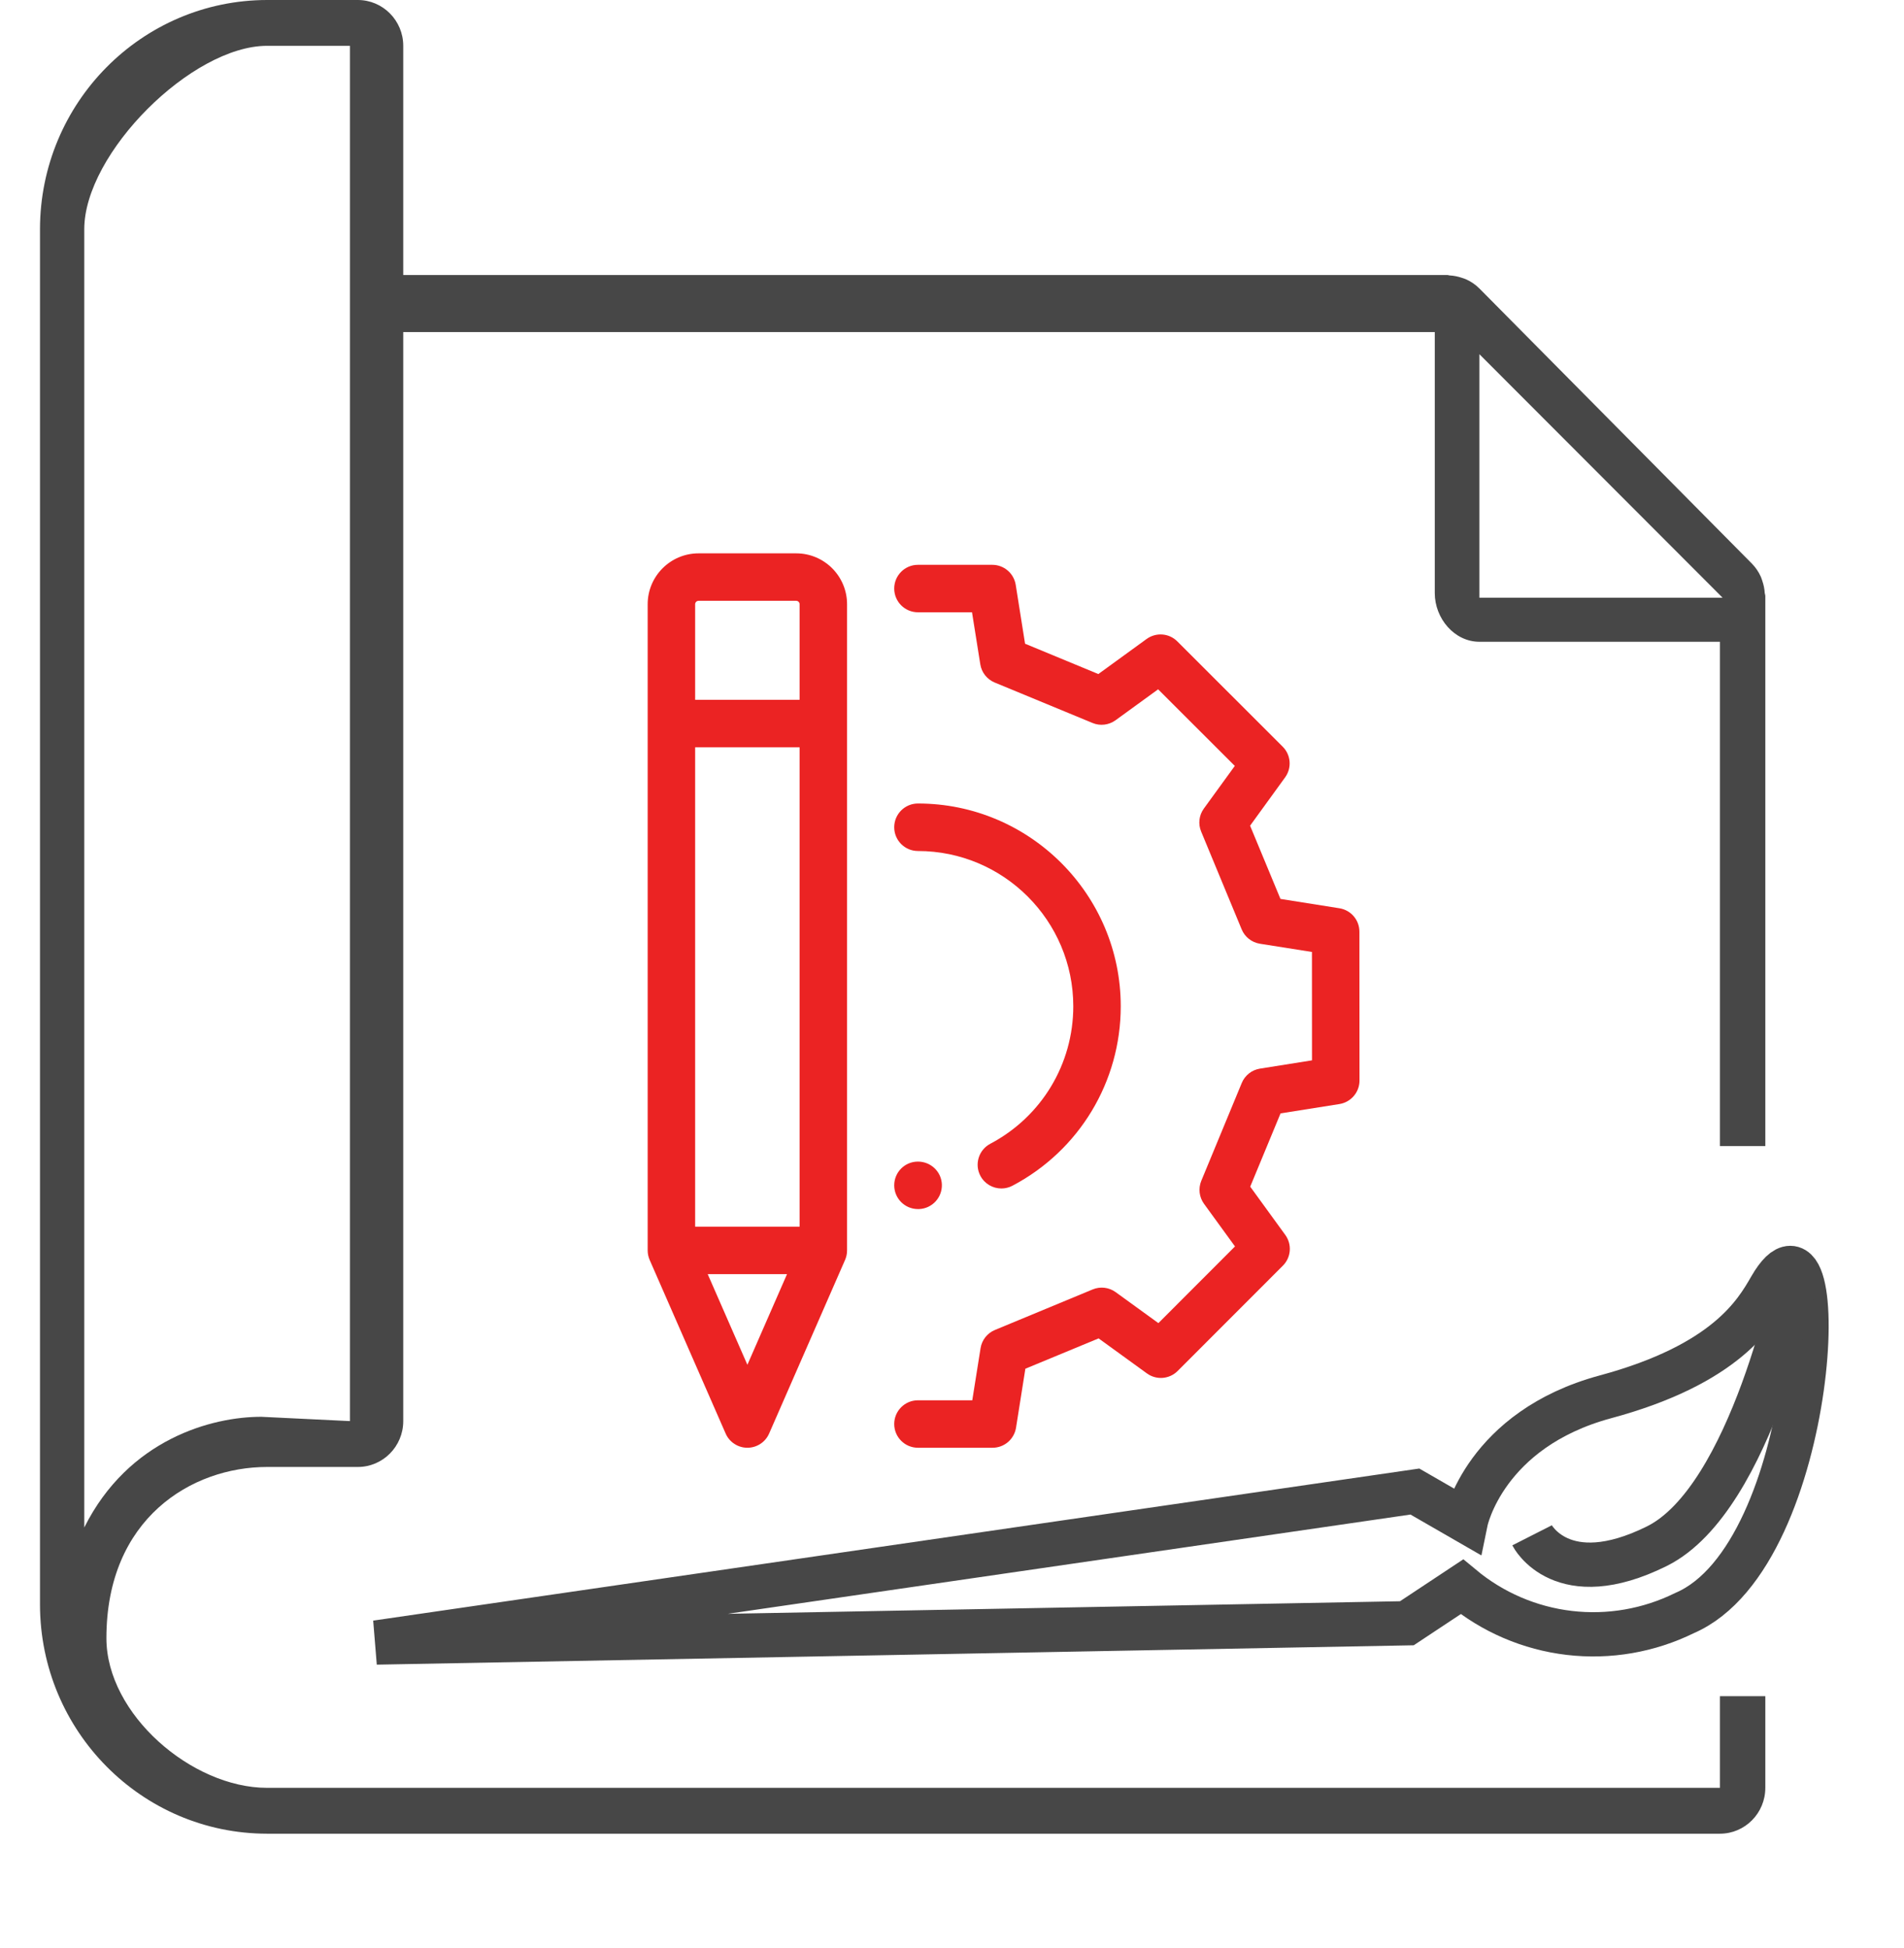
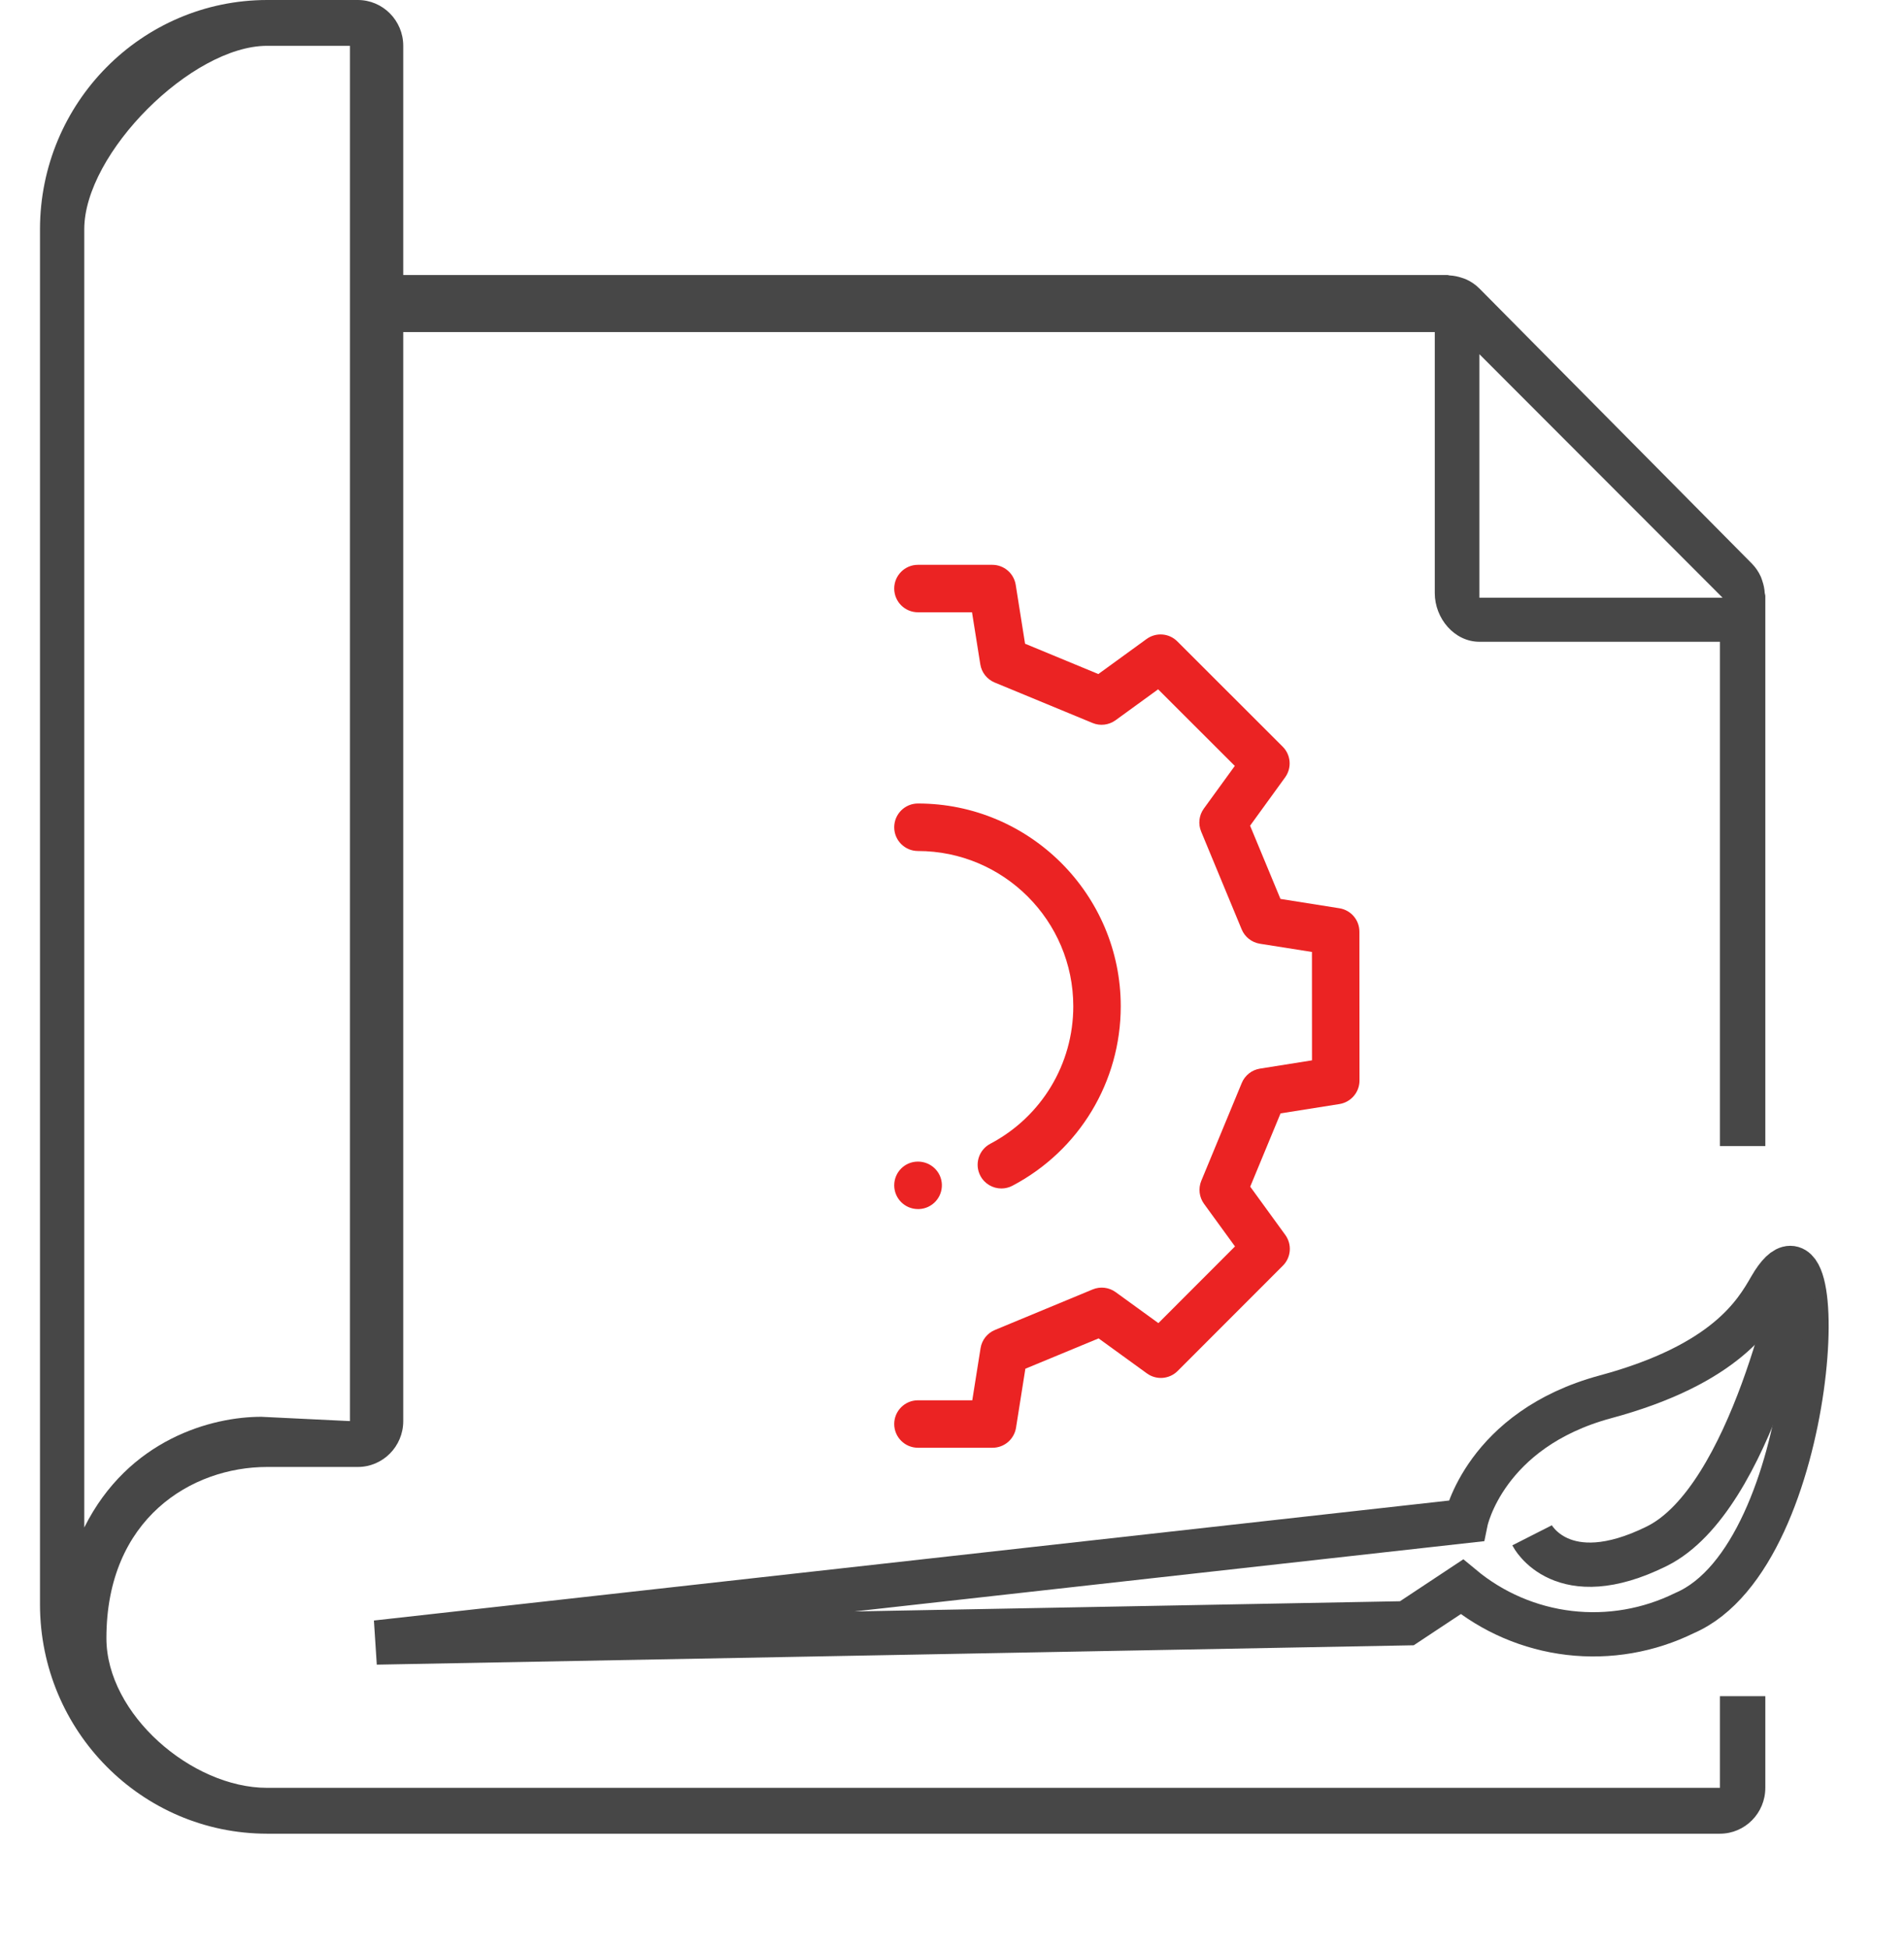
<svg xmlns="http://www.w3.org/2000/svg" width="43" height="44" viewBox="0 0 43 44" fill="none">
-   <path d="M39.984 29.079C41.398 26.63 41.105 35.117 38.045 36.432C37.237 36.83 36.333 36.986 35.44 36.881C34.548 36.776 33.705 36.414 33.015 35.84L31.773 36.663L8.5 37.098L31.954 33.688L33.106 34.352C33.106 34.352 33.53 32.286 36.257 31.549C38.984 30.813 39.651 29.657 39.984 29.079Z" stroke="#474747" stroke-miterlimit="10" />
+   <path d="M39.984 29.079C41.398 26.63 41.105 35.117 38.045 36.432C37.237 36.83 36.333 36.986 35.44 36.881C34.548 36.776 33.705 36.414 33.015 35.84L31.773 36.663L8.5 37.098L33.106 34.352C33.106 34.352 33.53 32.286 36.257 31.549C38.984 30.813 39.651 29.657 39.984 29.079Z" stroke="#474747" stroke-miterlimit="10" />
  <path d="M40.576 28.723C40.576 28.723 39.571 33.853 37.419 34.922C35.267 35.99 34.6 34.677 34.6 34.677" stroke="#474747" stroke-miterlimit="10" />
  <path d="M30.701 21.043C30.701 20.779 30.509 20.555 30.249 20.514L28.918 20.303L28.232 18.649L29.023 17.558C29.178 17.344 29.155 17.05 28.968 16.864L26.589 14.487C26.403 14.3 26.109 14.277 25.895 14.432L24.805 15.224L23.15 14.539L22.939 13.209C22.897 12.948 22.673 12.757 22.409 12.757H20.731C20.435 12.757 20.195 12.997 20.195 13.293C20.195 13.589 20.435 13.829 20.731 13.829H21.952L22.139 15.004C22.168 15.188 22.291 15.344 22.463 15.415L24.673 16.329C24.845 16.401 25.042 16.377 25.193 16.268L26.155 15.569L27.887 17.299L27.188 18.262C27.078 18.413 27.055 18.61 27.127 18.782L28.042 20.991C28.113 21.163 28.269 21.285 28.453 21.315L29.629 21.501L29.63 23.949L28.455 24.136C28.271 24.165 28.115 24.288 28.044 24.46L27.13 26.67C27.059 26.842 27.082 27.039 27.192 27.19L27.891 28.152L26.161 29.884L25.197 29.185C25.046 29.075 24.849 29.052 24.677 29.123L22.469 30.039C22.297 30.11 22.174 30.266 22.145 30.45L21.958 31.627H20.731C20.435 31.627 20.195 31.867 20.195 32.163C20.195 32.459 20.435 32.699 20.731 32.699H22.416C22.68 32.699 22.904 32.507 22.946 32.247L23.157 30.914L24.811 30.229L25.902 31.02C26.115 31.175 26.409 31.152 26.596 30.965L28.973 28.586C29.159 28.4 29.182 28.106 29.027 27.892L28.235 26.802L28.92 25.147L30.251 24.936C30.511 24.894 30.703 24.669 30.703 24.406L30.701 21.043Z" fill="#EB2323" />
  <path d="M20.726 26.236C20.432 26.238 20.195 26.477 20.195 26.772C20.195 27.068 20.435 27.308 20.731 27.308C20.738 27.308 20.749 27.308 20.756 27.308C21.052 27.296 21.282 27.047 21.271 26.751C21.26 26.459 21.016 26.233 20.726 26.236Z" fill="#EB2323" />
  <path d="M20.731 18.148C20.435 18.148 20.195 18.388 20.195 18.684C20.195 18.981 20.435 19.221 20.731 19.221C22.665 19.221 24.239 20.794 24.239 22.728C24.239 24.034 23.521 25.223 22.365 25.833C22.103 25.971 22.003 26.296 22.141 26.557C22.237 26.739 22.423 26.843 22.615 26.843C22.7 26.843 22.785 26.823 22.865 26.781C24.374 25.986 25.311 24.433 25.311 22.728C25.311 20.203 23.256 18.148 20.731 18.148Z" fill="#EB2323" />
-   <path d="M17.982 12.498H15.776C15.143 12.498 14.627 13.013 14.627 13.647V19.208C14.627 19.504 14.867 19.744 15.163 19.744C15.459 19.744 15.699 19.504 15.699 19.208V16.879H18.058V27.706H15.699V19.208C15.699 18.912 15.459 19.744 15.163 19.744C14.867 19.744 14.627 18.912 14.627 19.208V28.242C14.627 28.316 14.643 28.389 14.672 28.457L16.388 32.378C16.473 32.573 16.666 32.699 16.879 32.699C17.092 32.699 17.285 32.573 17.37 32.378L19.085 28.457C19.115 28.389 19.13 28.316 19.13 28.242V13.647C19.13 13.013 18.615 12.498 17.982 12.498ZM16.879 30.825L15.983 28.778H17.774L16.879 30.825ZM18.058 15.806H15.699V13.647C15.699 13.605 15.734 13.57 15.776 13.57H17.982C18.024 13.57 18.058 13.605 18.058 13.647V15.806Z" fill="#EB2323" />
  <path d="M38.843 40.38H6.03C4.331 40.38 2.403 38.716 2.403 37C2.403 34.294 4.331 33.133 6.03 33.133H8.081C8.647 33.133 9.107 32.669 9.107 32.097V7.5H32.403V13.395C32.403 13.967 32.845 14.495 33.411 14.495H38.843V25.885H39.868V13.46C39.868 13.437 39.857 13.418 39.855 13.395C39.85 13.304 39.832 13.215 39.803 13.129C39.791 13.096 39.783 13.064 39.769 13.031C39.719 12.919 39.65 12.816 39.563 12.728L33.411 6.516C33.324 6.429 33.222 6.359 33.11 6.309C33.08 6.295 33.049 6.287 33.018 6.276C32.929 6.245 32.837 6.227 32.744 6.221C32.728 6.223 32.711 6.212 32.691 6.212H9.107V1.035C9.107 0.464 8.647 0 8.081 0H6.03C3.2 0.004 0.906 2.32 0.903 5.177V36.239C0.906 39.097 3.2 41.413 6.03 41.416H38.843C39.409 41.416 39.868 40.952 39.868 40.38V38.31H38.843V40.38ZM33.411 8L38.903 13.5H33.411V8ZM1.903 7.5V5.177C1.903 3.462 4.331 1.035 6.03 1.035H7.903V32.097L5.903 32C4.793 31.998 2.903 32.5 1.903 34.5V7.5Z" fill="#474747" />
</svg>